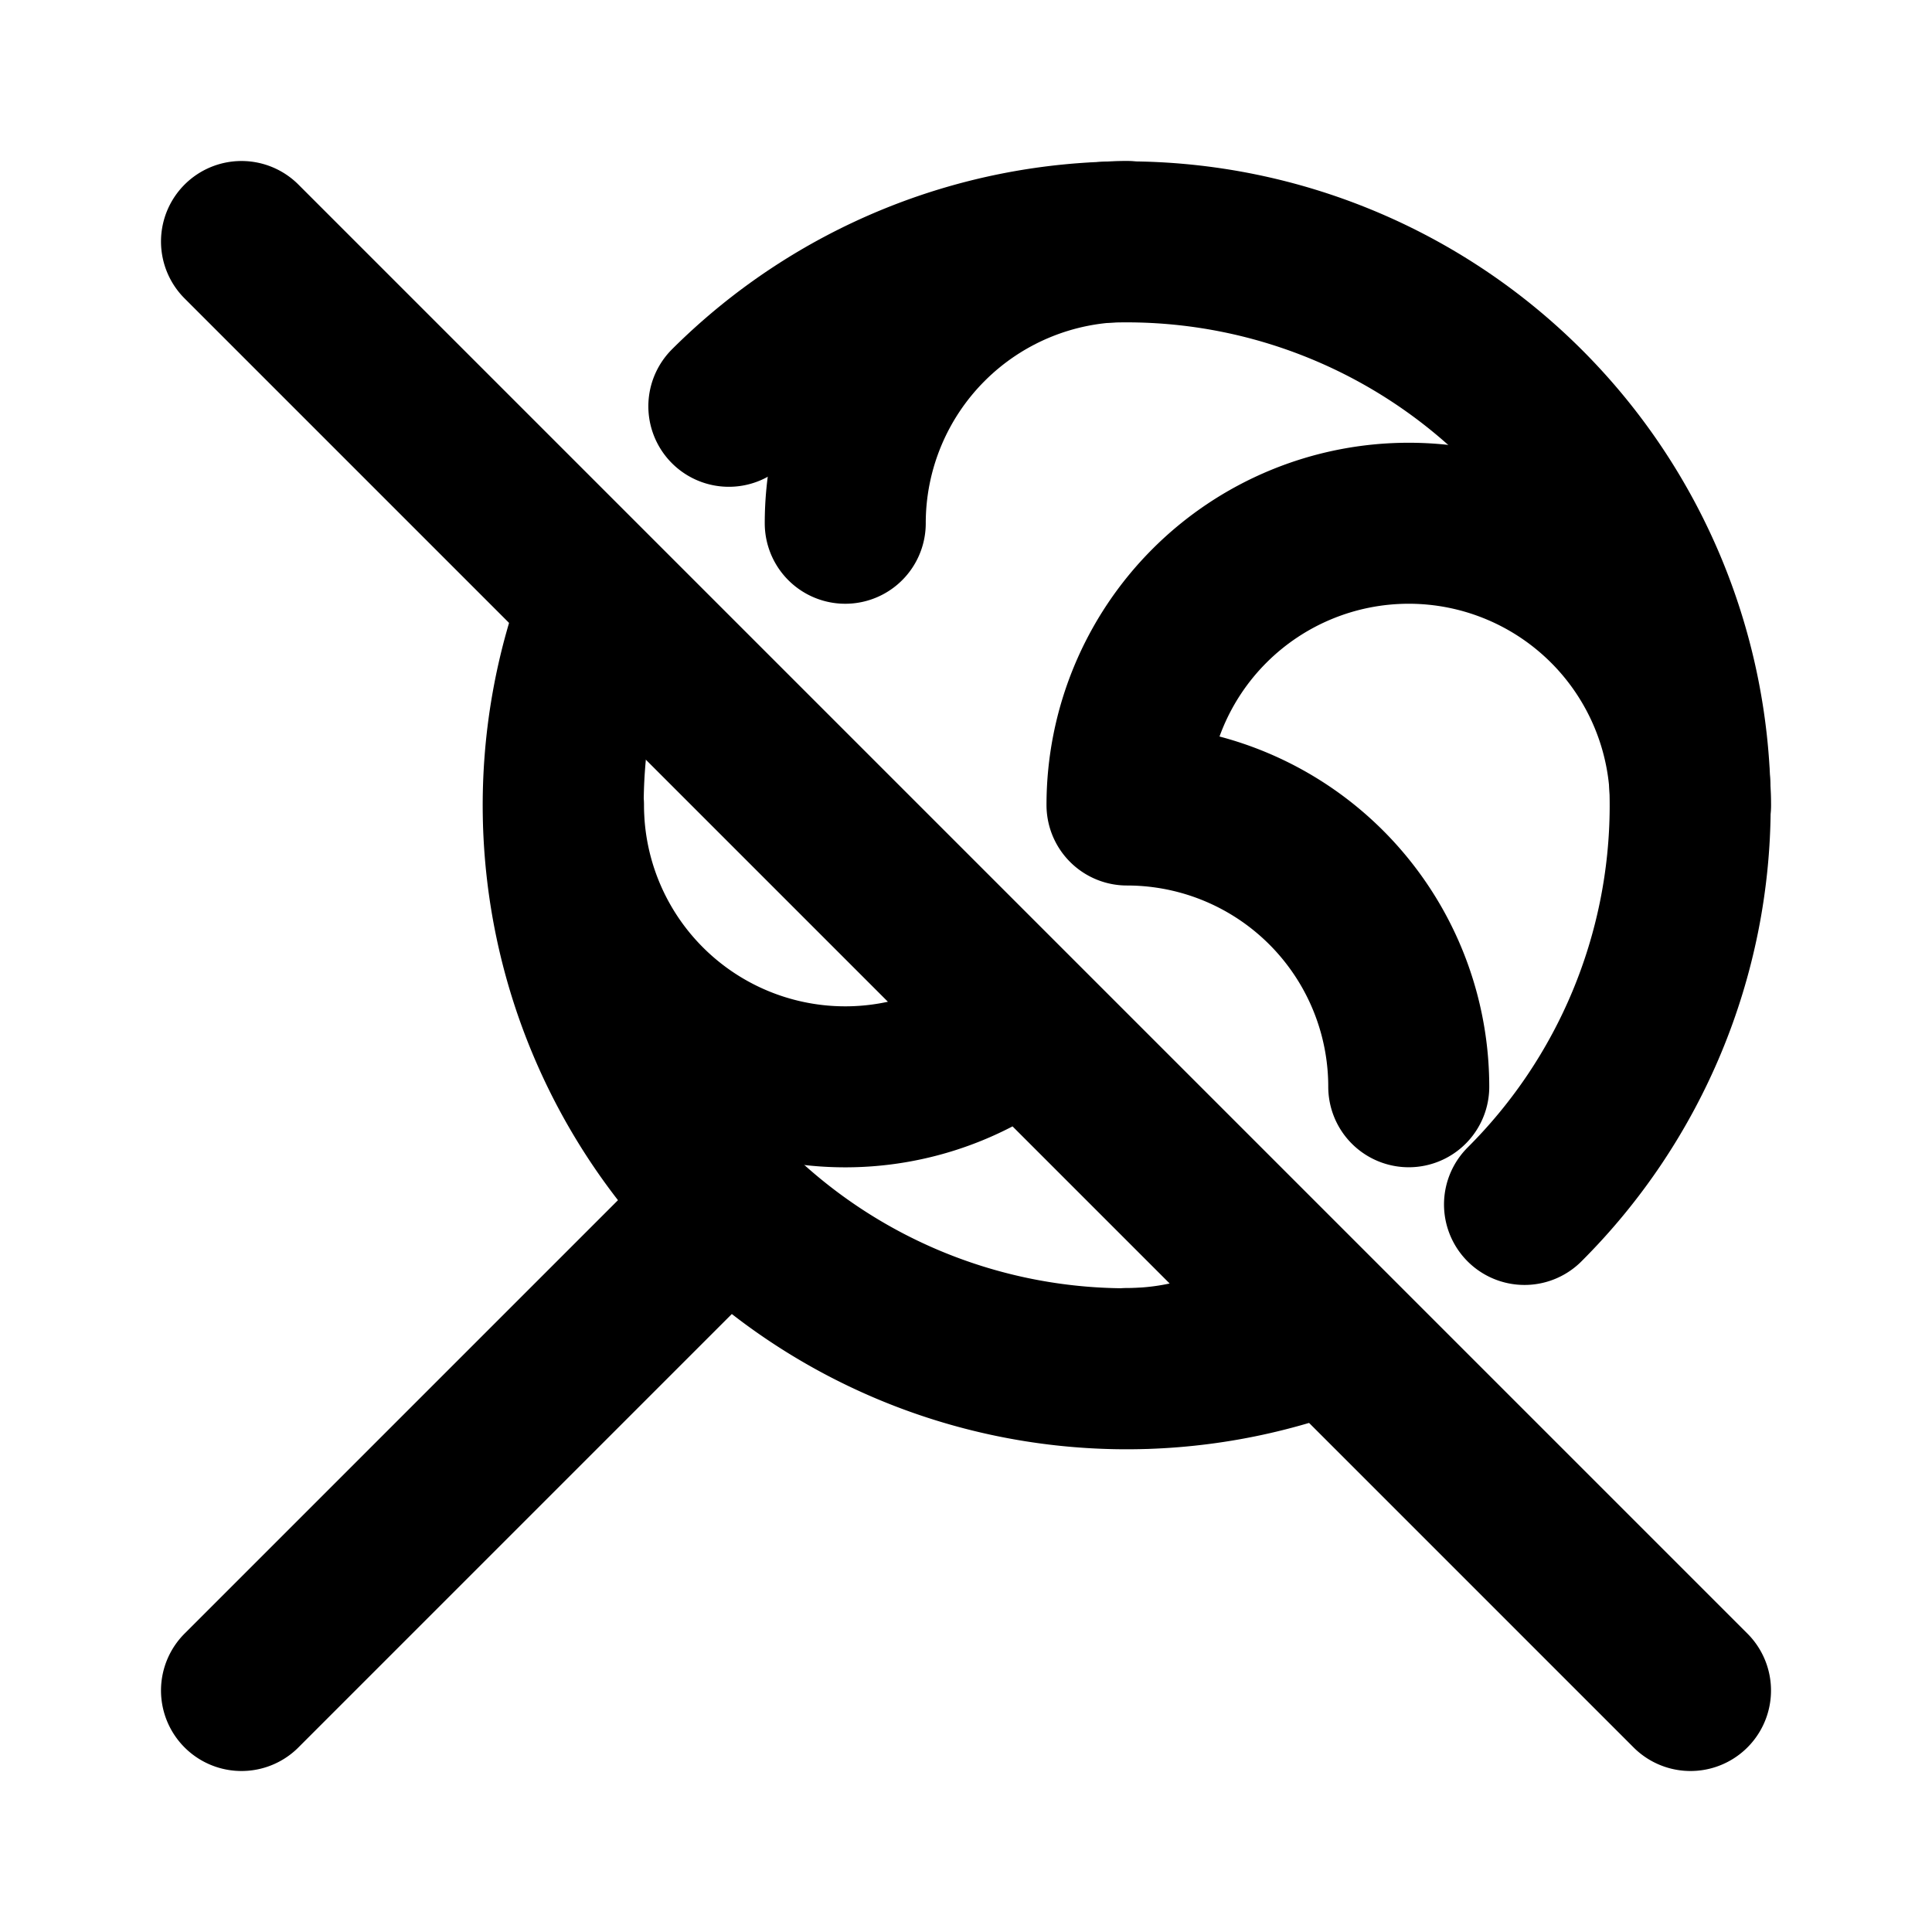
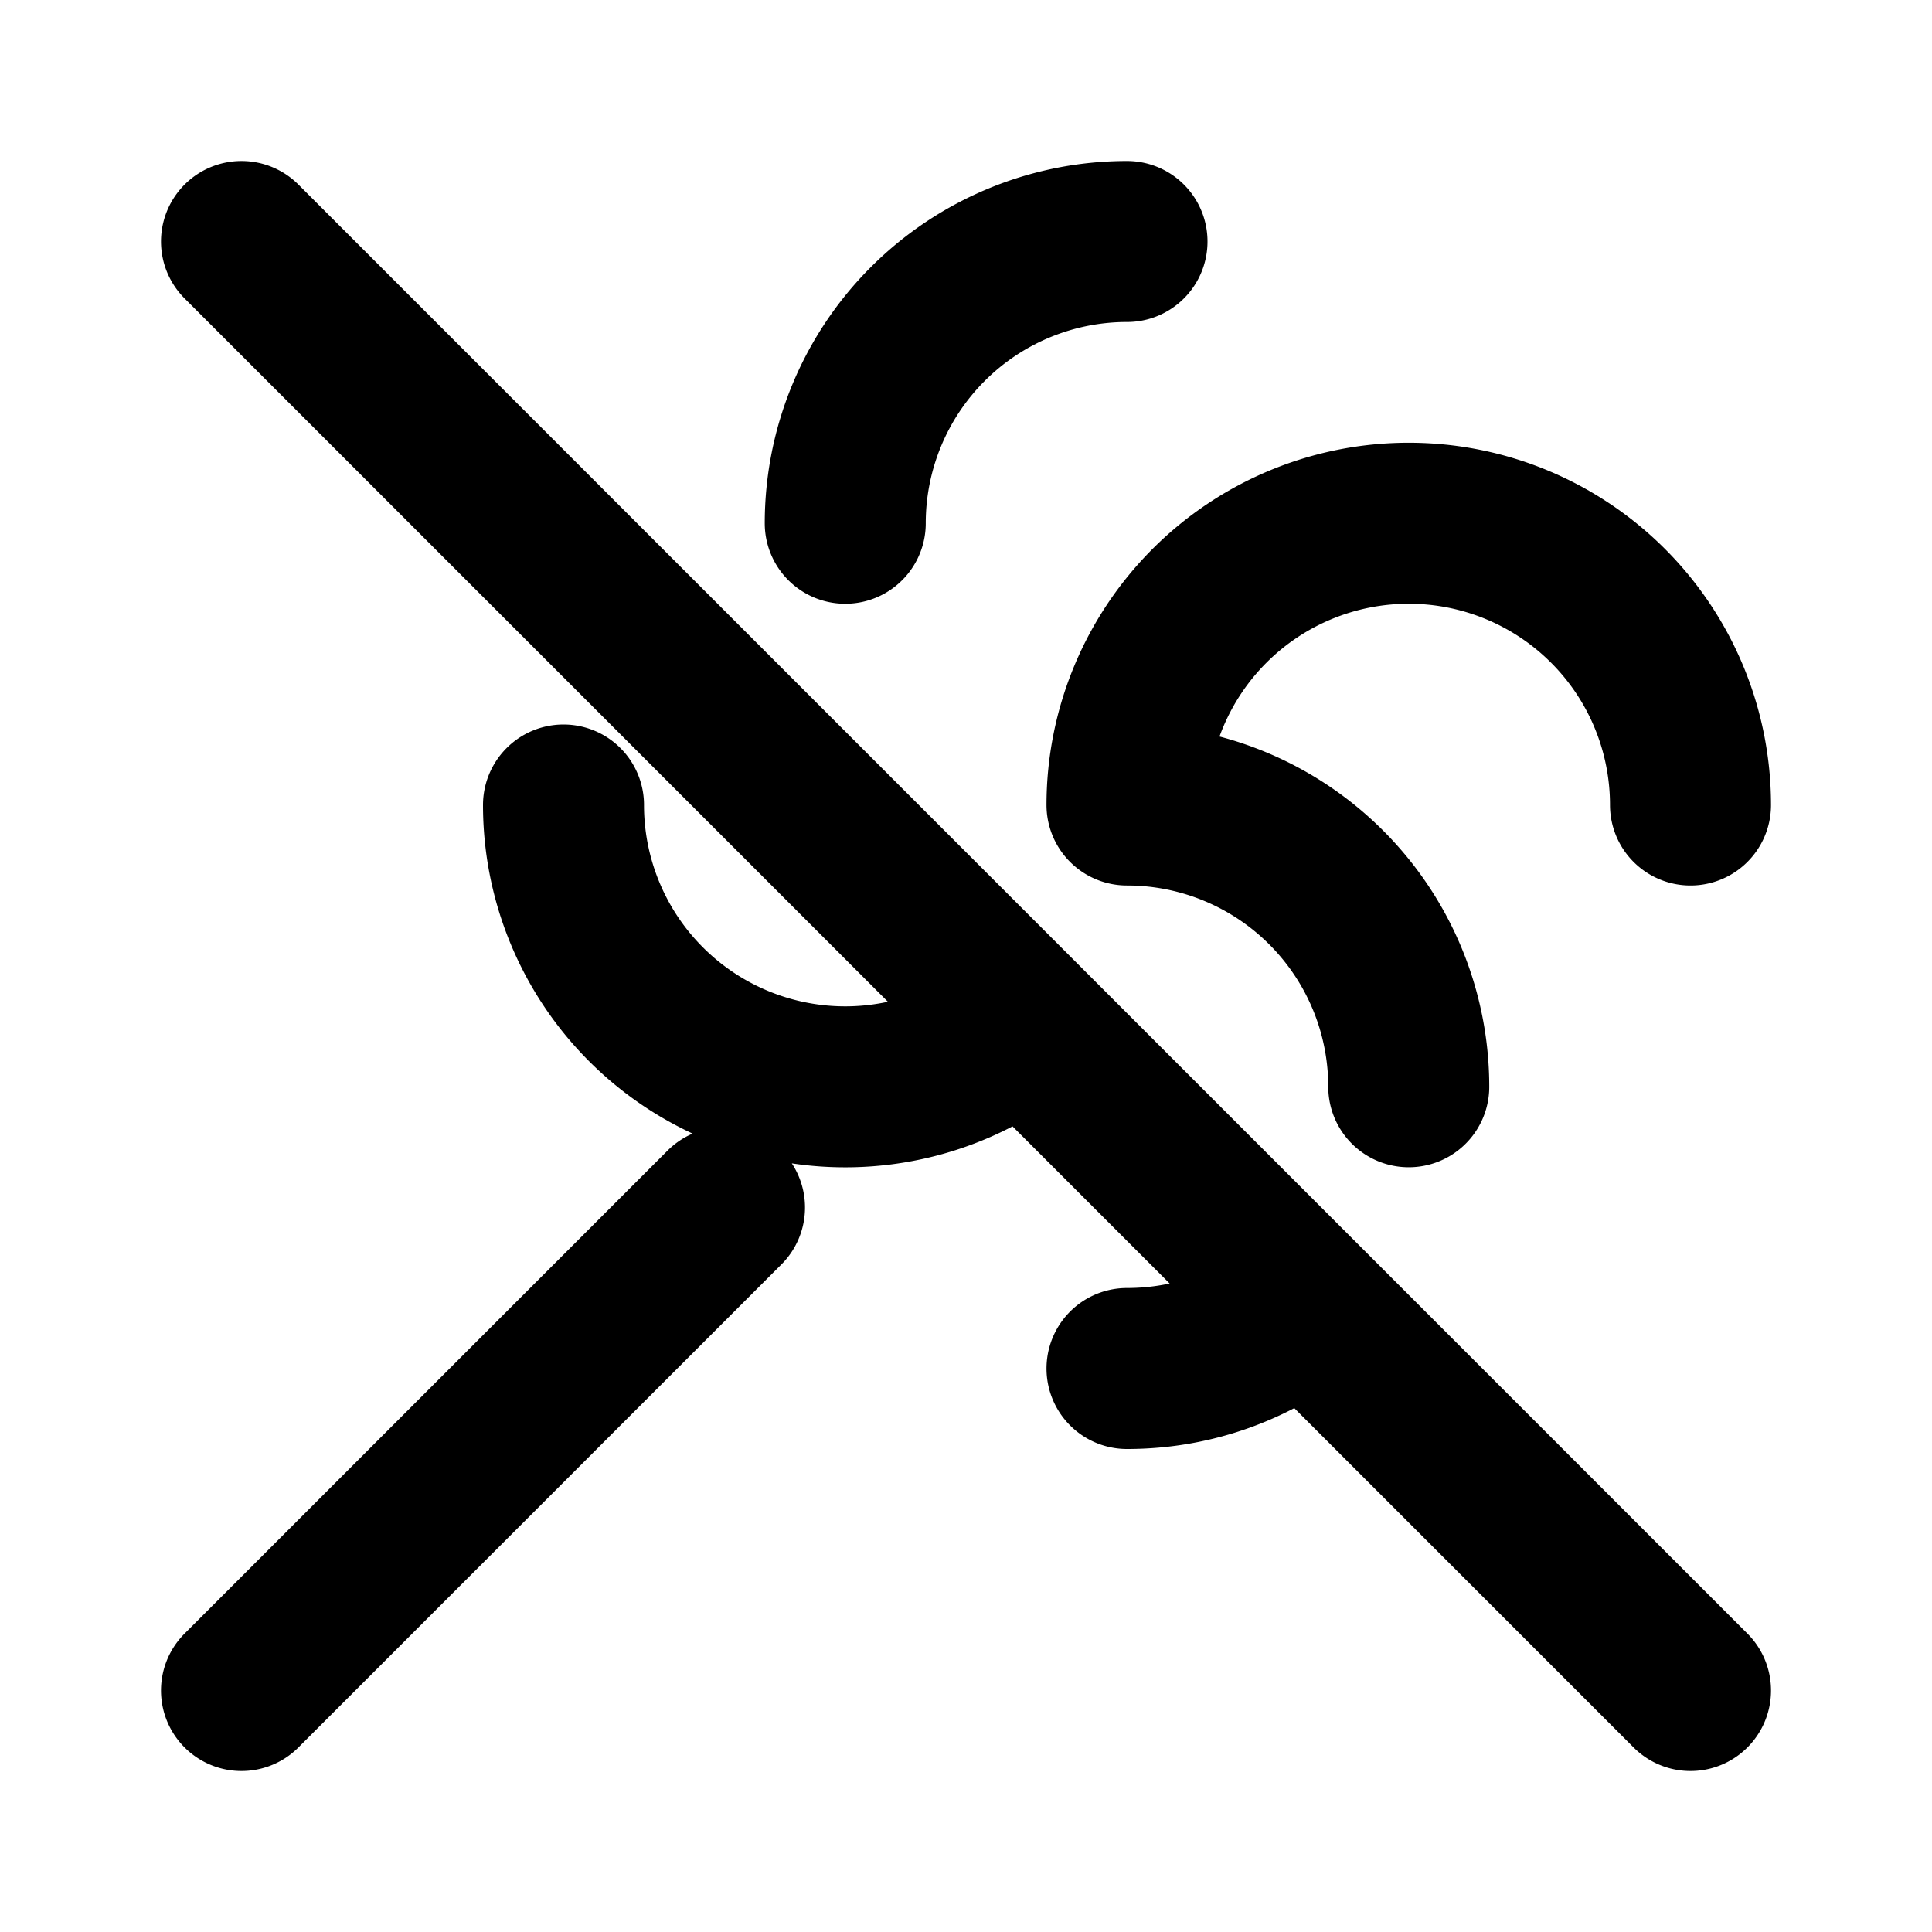
<svg xmlns="http://www.w3.org/2000/svg" width="800" height="800" viewBox="0 0 24 24">
  <g fill="none" stroke="currentColor" stroke-linecap="round" stroke-linejoin="round" stroke-width="2">
-     <path d="M7.462 7.493a7 7 0 0 0 9.06 9.039m2.416-1.57a7 7 0 1 0-9.884-9.915" />
    <path d="M21 10a3.5 3.5 0 0 0-7 0m-1.29 2.715A3.5 3.5 0 0 1 7 10m7 7c.838 0 1.607-.294 2.209-.785M17.5 13.5A3.5 3.5 0 0 0 14 10m0-7a3.5 3.5 0 0 0-3.5 3.5M3 21l6-6M3 3l18 18" />
  </g>
</svg>